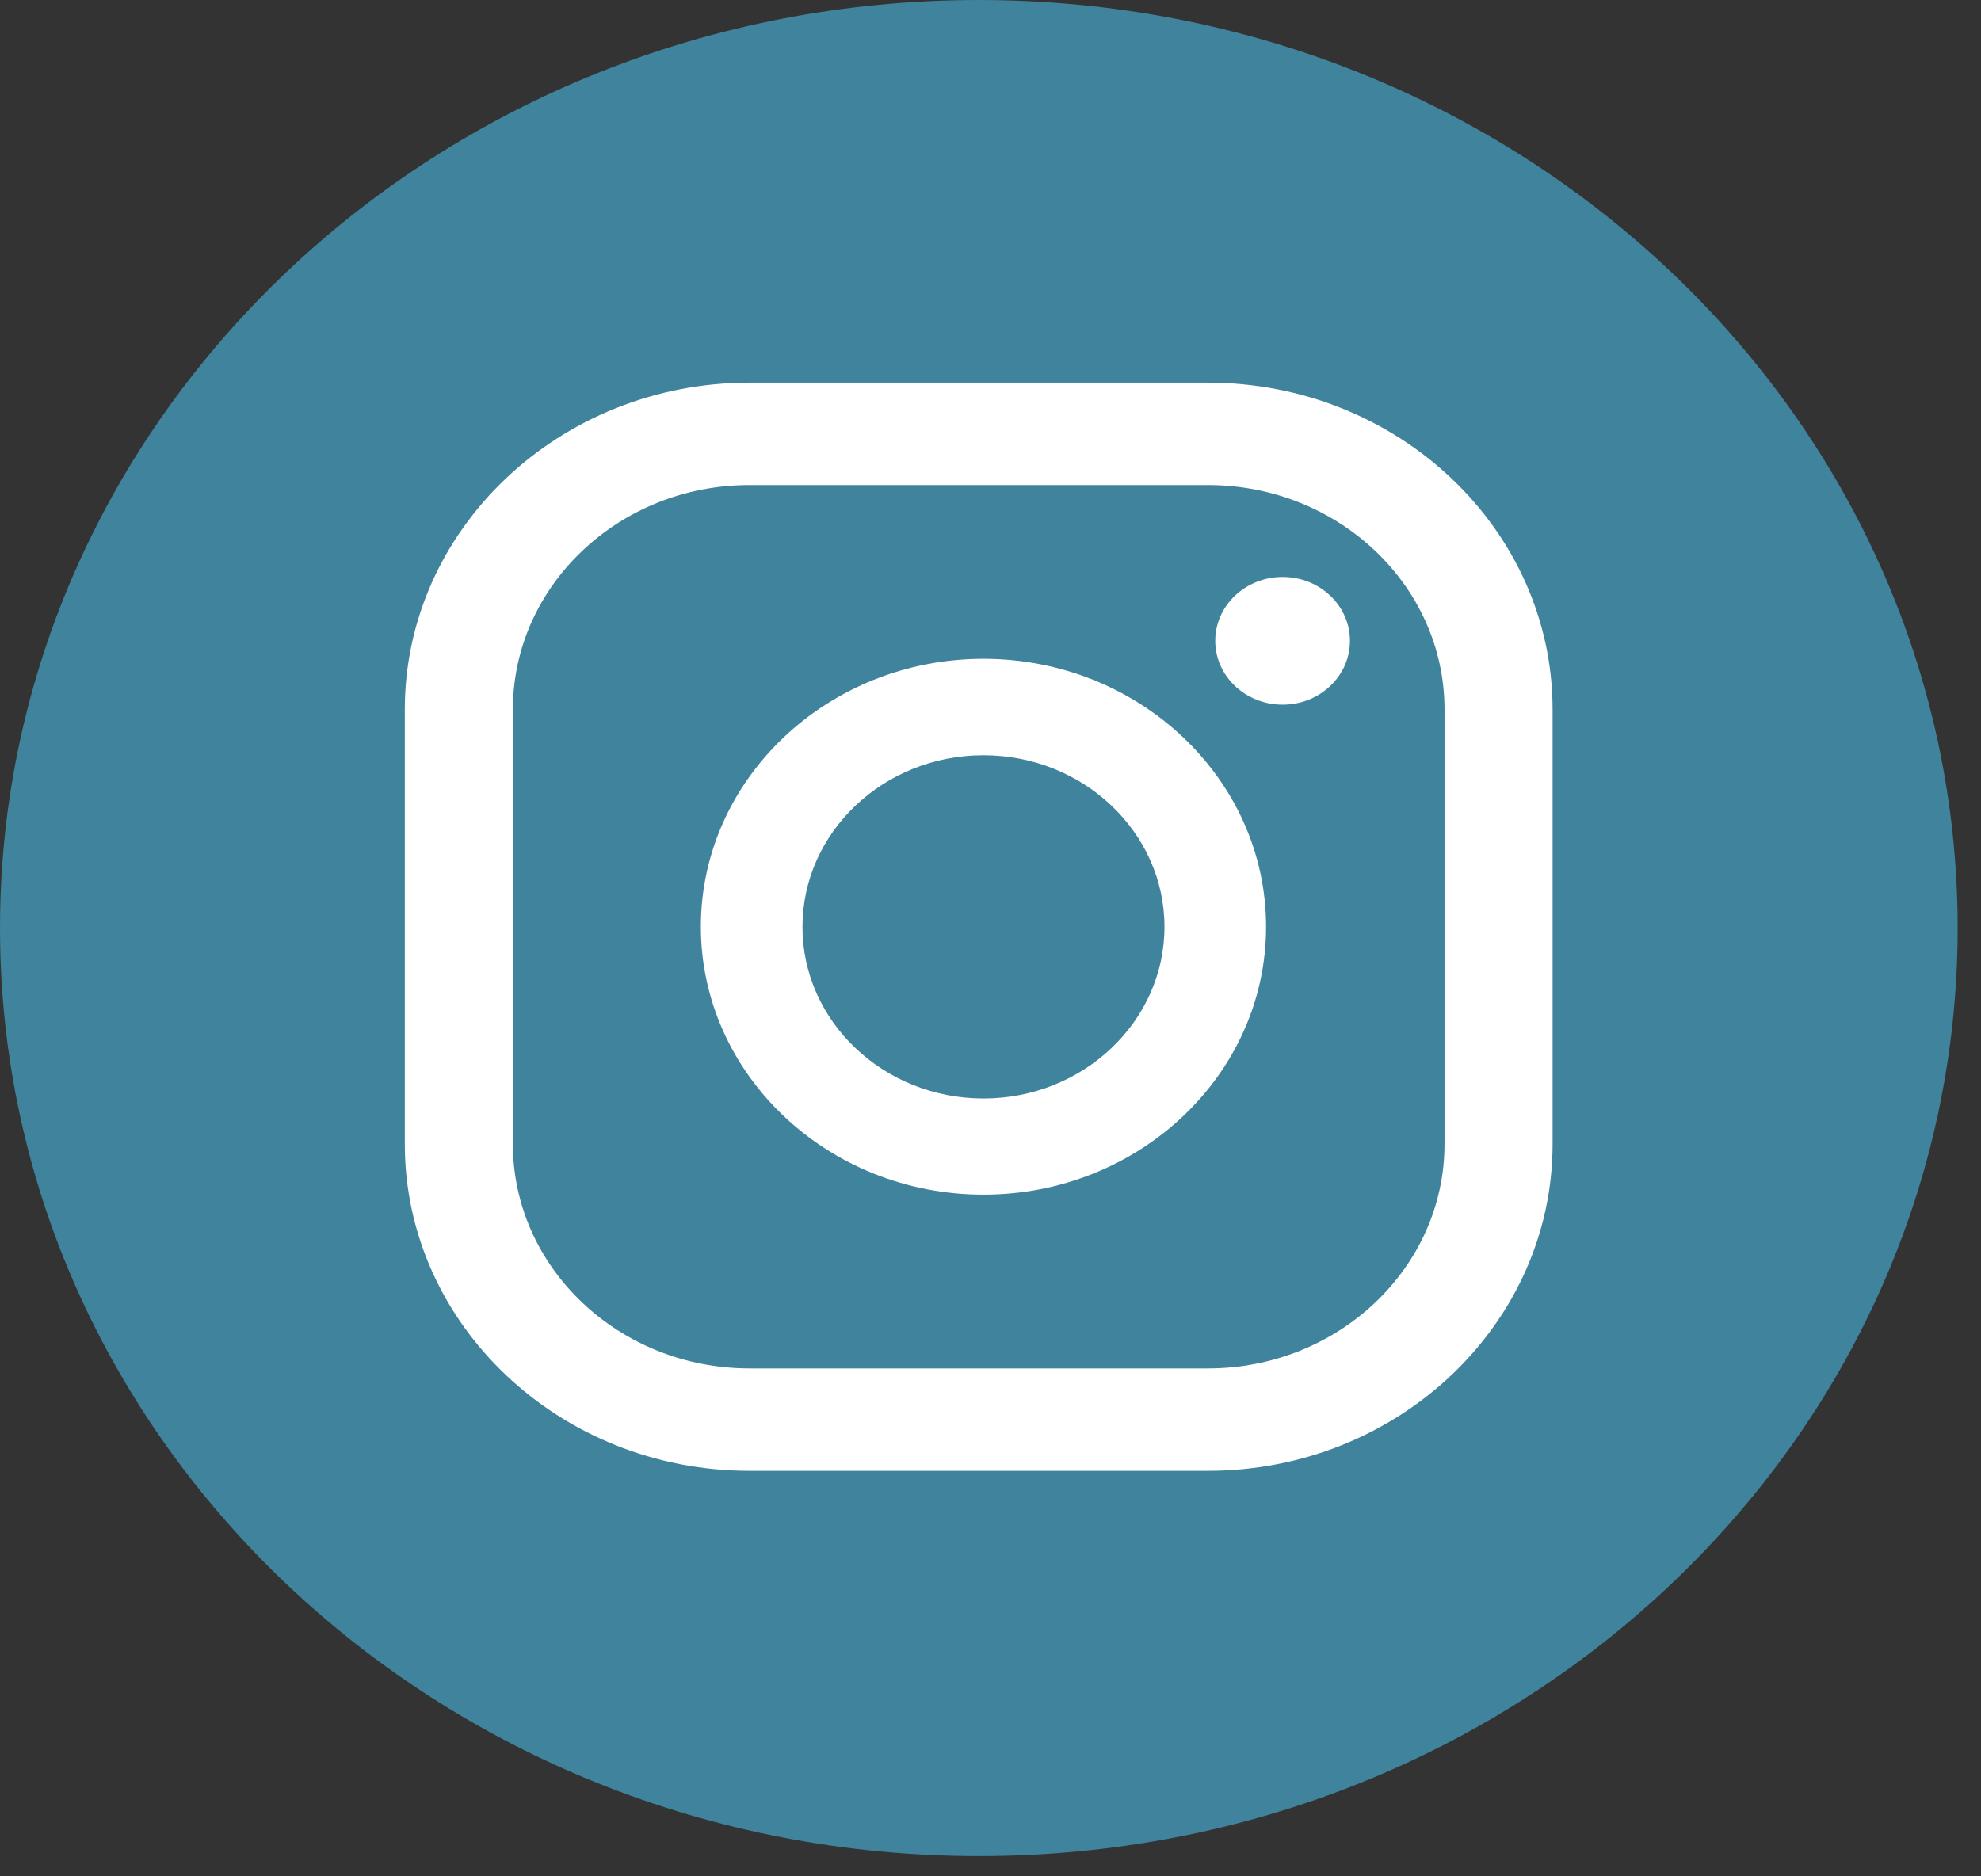
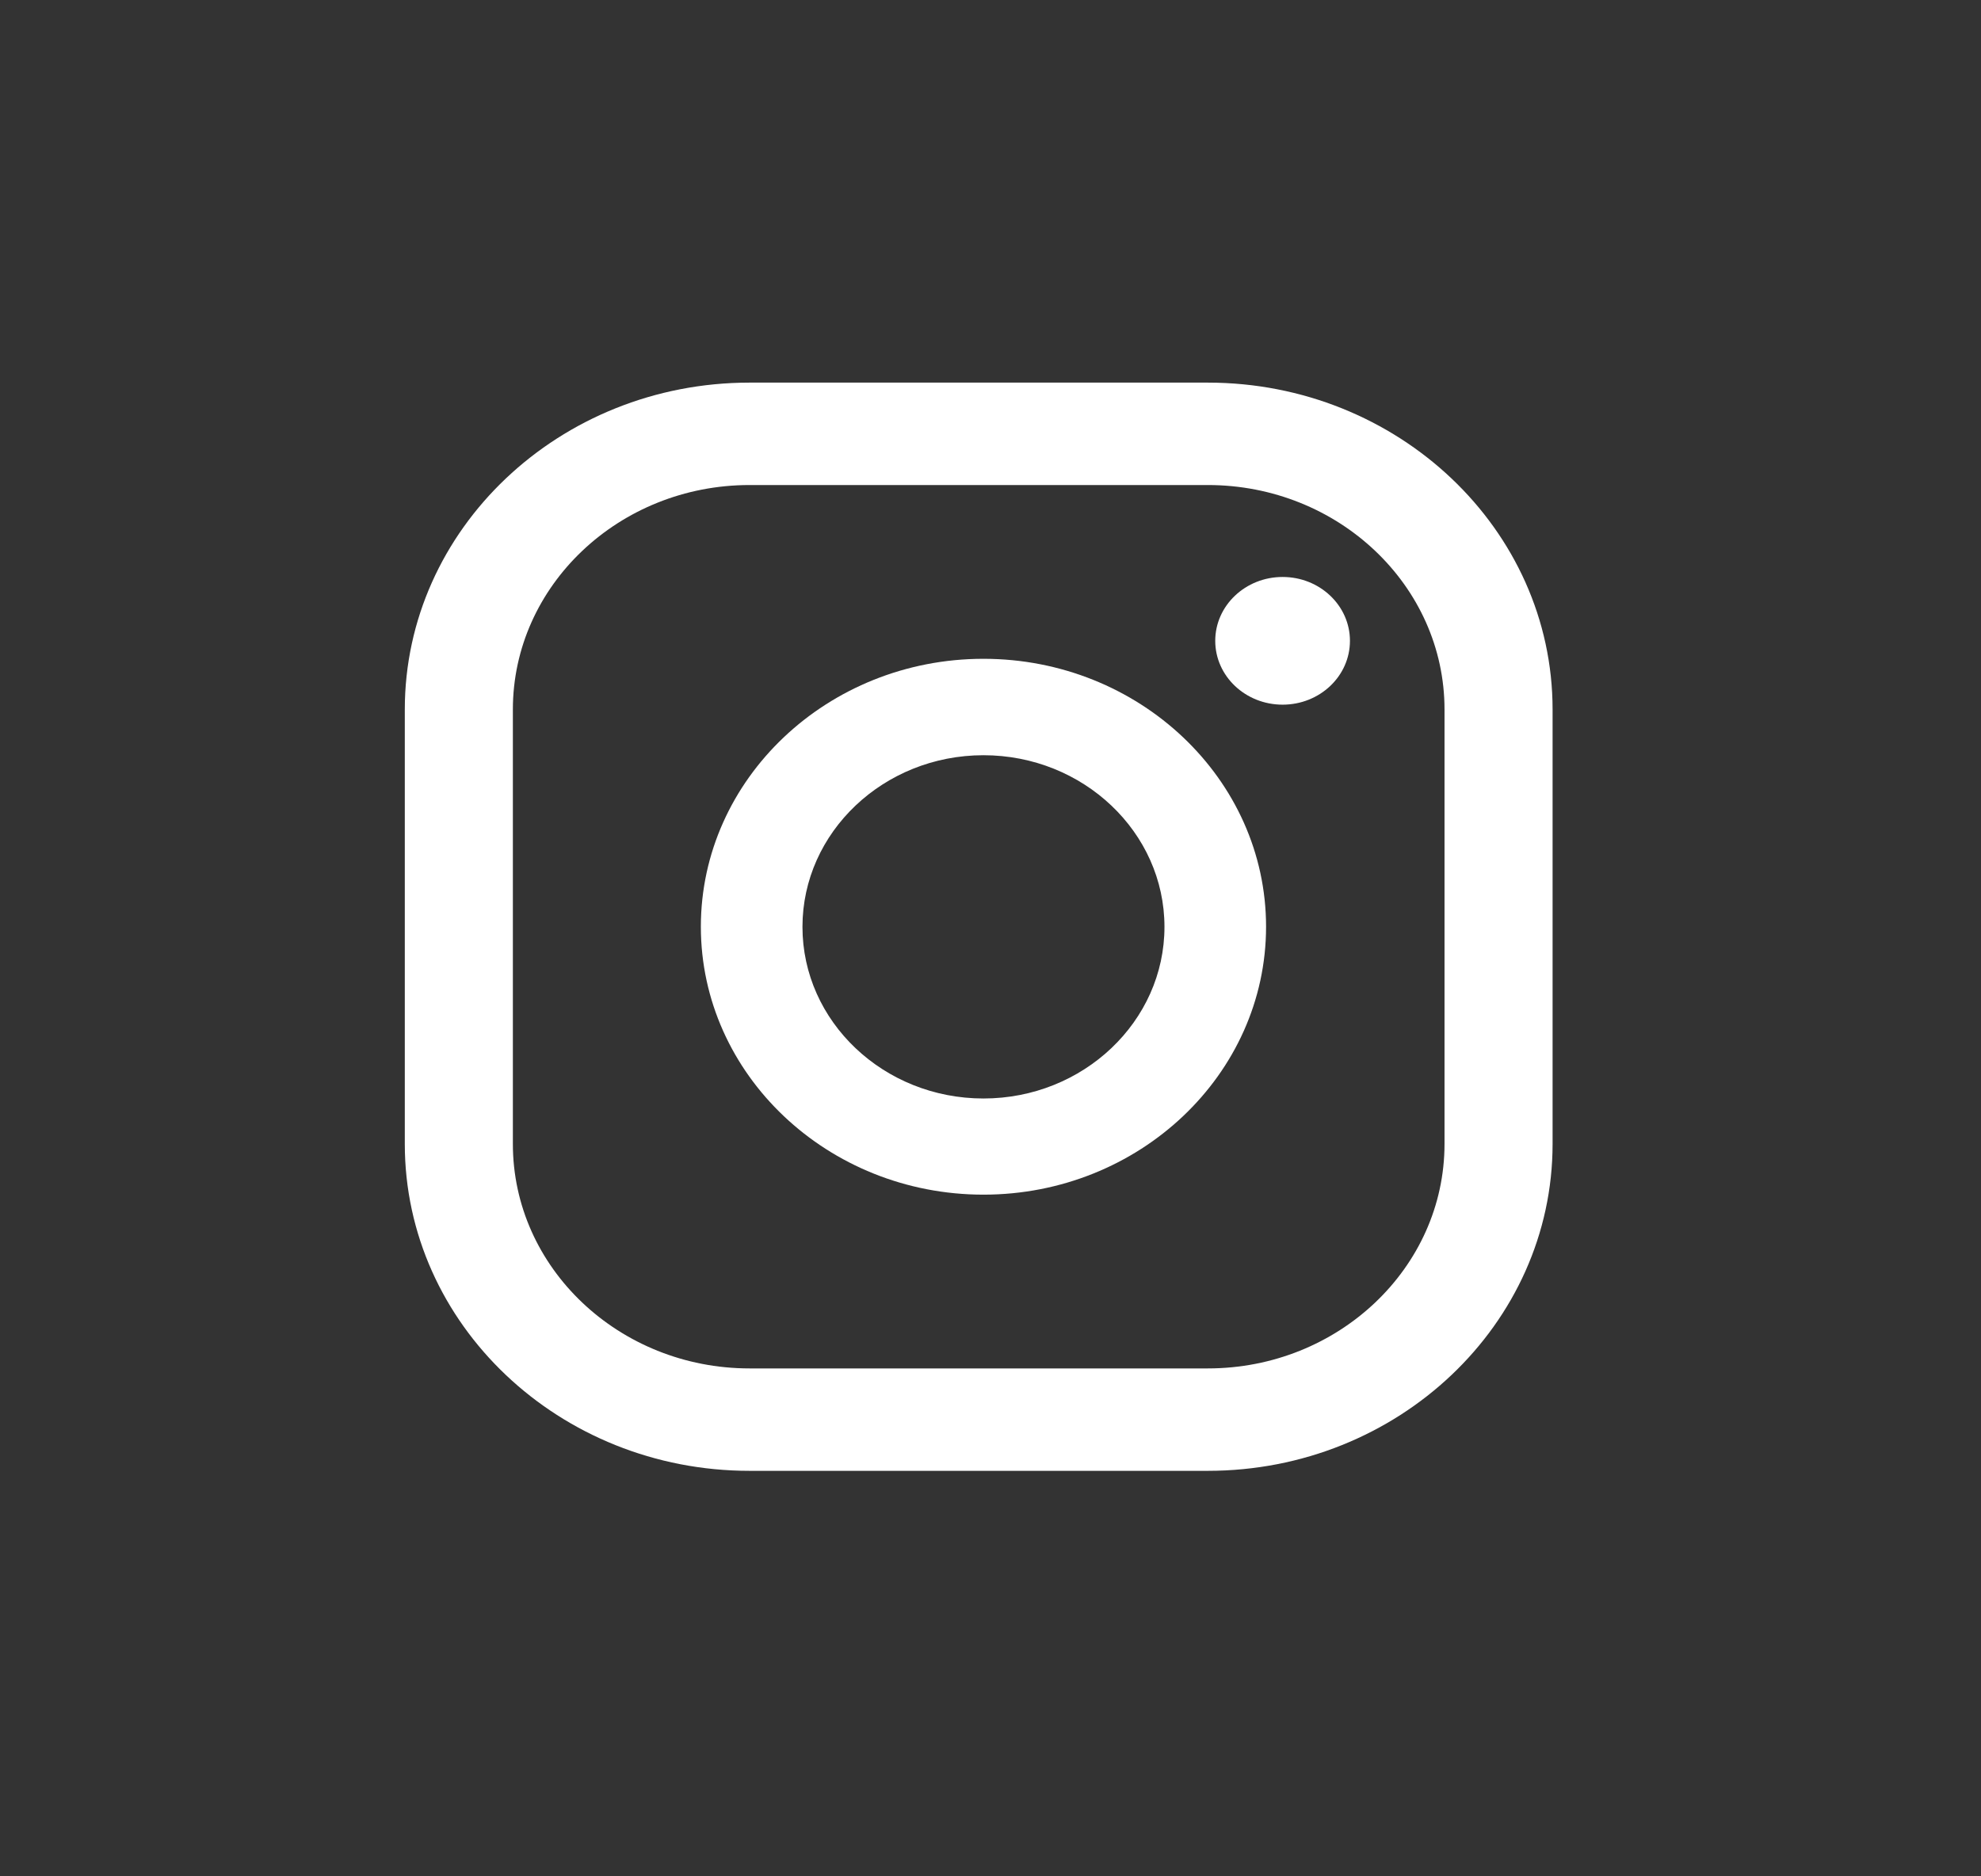
<svg xmlns="http://www.w3.org/2000/svg" width="38" height="36" viewBox="0 0 38 36" fill="none">
  <rect x="0" y="0" width="38" height="36" fill="#333333" stroke="none" />
-   <path d="M18.776 35.612C29.145 35.612 37.552 27.64 37.552 17.806C37.552 7.972 29.145 0 18.776 0C8.406 0 0 7.972 0 17.806C0 27.64 8.406 35.612 18.776 35.612Z" fill="#40839D" />
  <path d="M24.603 11.07C23.89 11.07 23.311 11.619 23.311 12.295C23.311 12.972 23.89 13.52 24.603 13.52C25.317 13.52 25.895 12.972 25.895 12.295C25.895 11.619 25.317 11.07 24.603 11.07Z" fill="white" />
  <path d="M18.865 12.64C15.875 12.64 13.444 14.947 13.444 17.78C13.444 20.614 15.877 22.921 18.865 22.921C21.853 22.921 24.286 20.614 24.286 17.78C24.286 14.947 21.853 12.64 18.865 12.64ZM18.865 21.076C16.949 21.076 15.393 19.598 15.393 17.783C15.393 15.968 16.951 14.49 18.865 14.49C20.779 14.49 22.337 15.968 22.337 17.783C22.337 19.598 20.779 21.076 18.865 21.076Z" fill="white" />
  <path d="M23.169 28.22H14.378C10.731 28.22 7.765 25.407 7.765 21.949V13.612C7.765 10.154 10.731 7.341 14.378 7.341H23.169C26.816 7.341 29.782 10.154 29.782 13.612V21.949C29.782 25.407 26.816 28.22 23.169 28.22ZM14.378 9.306C11.875 9.306 9.838 11.238 9.838 13.612V21.949C9.838 24.323 11.875 26.255 14.378 26.255H23.169C25.672 26.255 27.709 24.323 27.709 21.949V13.612C27.709 11.236 25.672 9.306 23.169 9.306H14.378Z" fill="white" />
</svg>